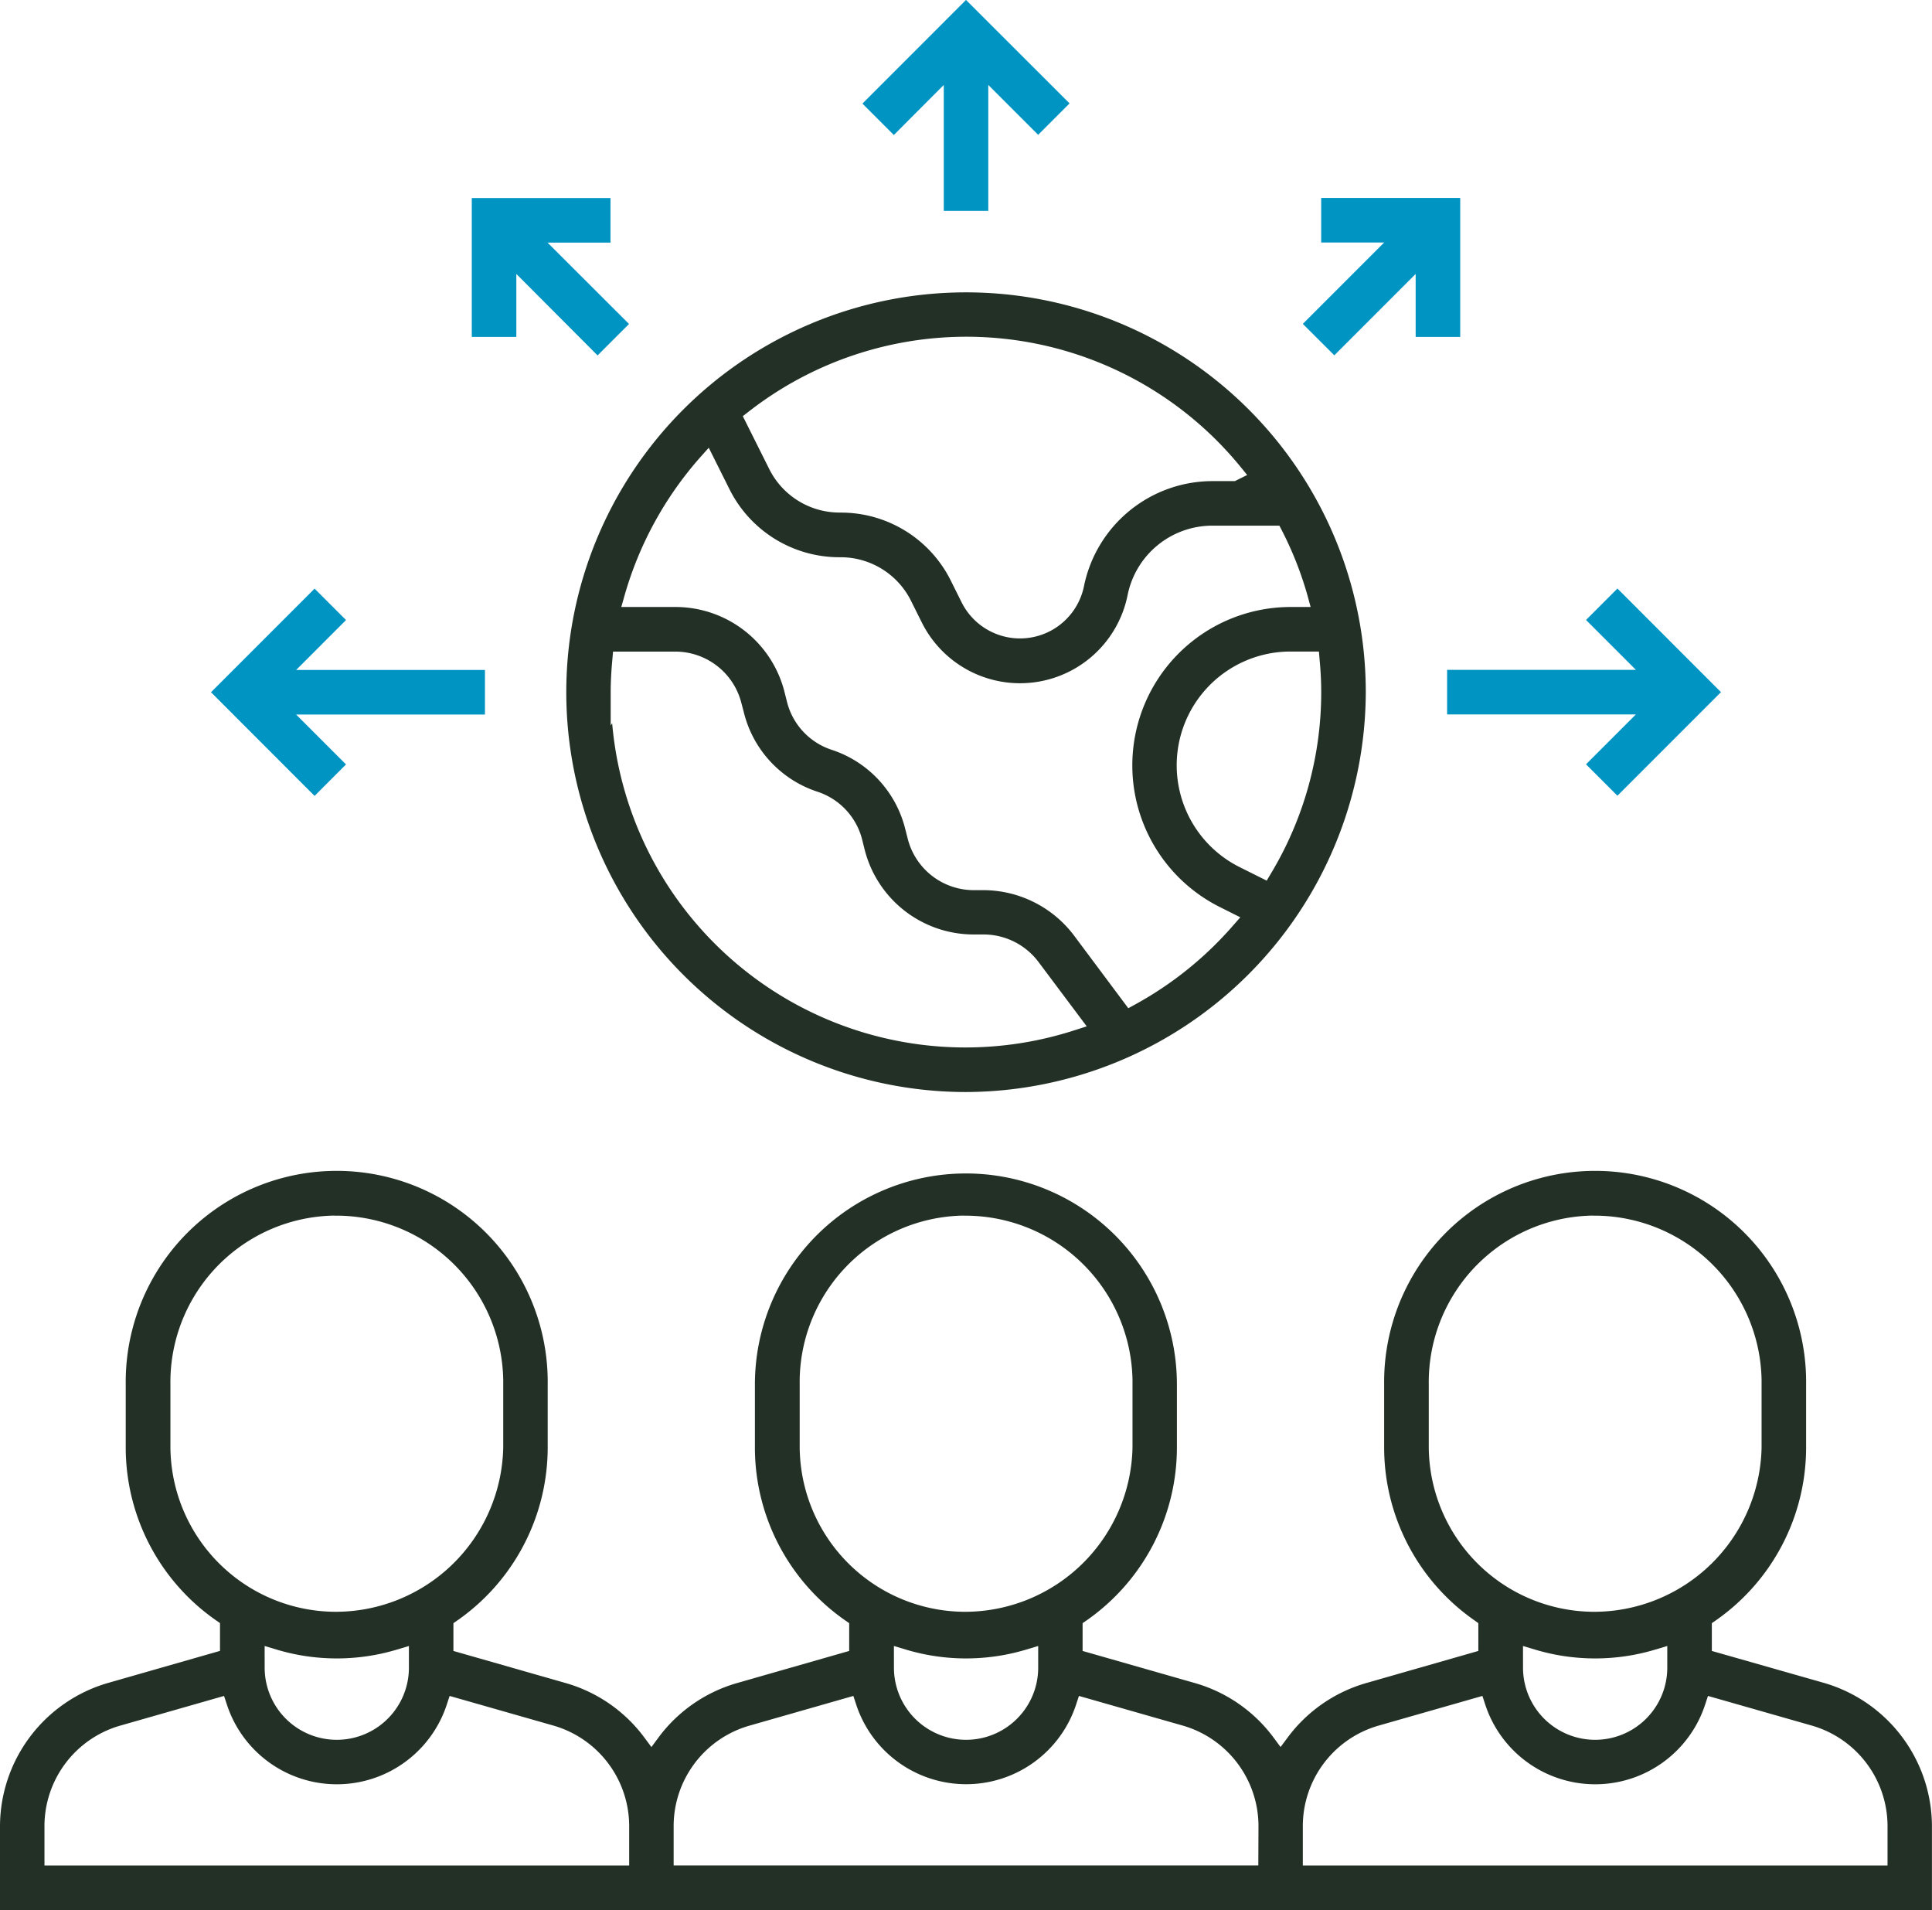
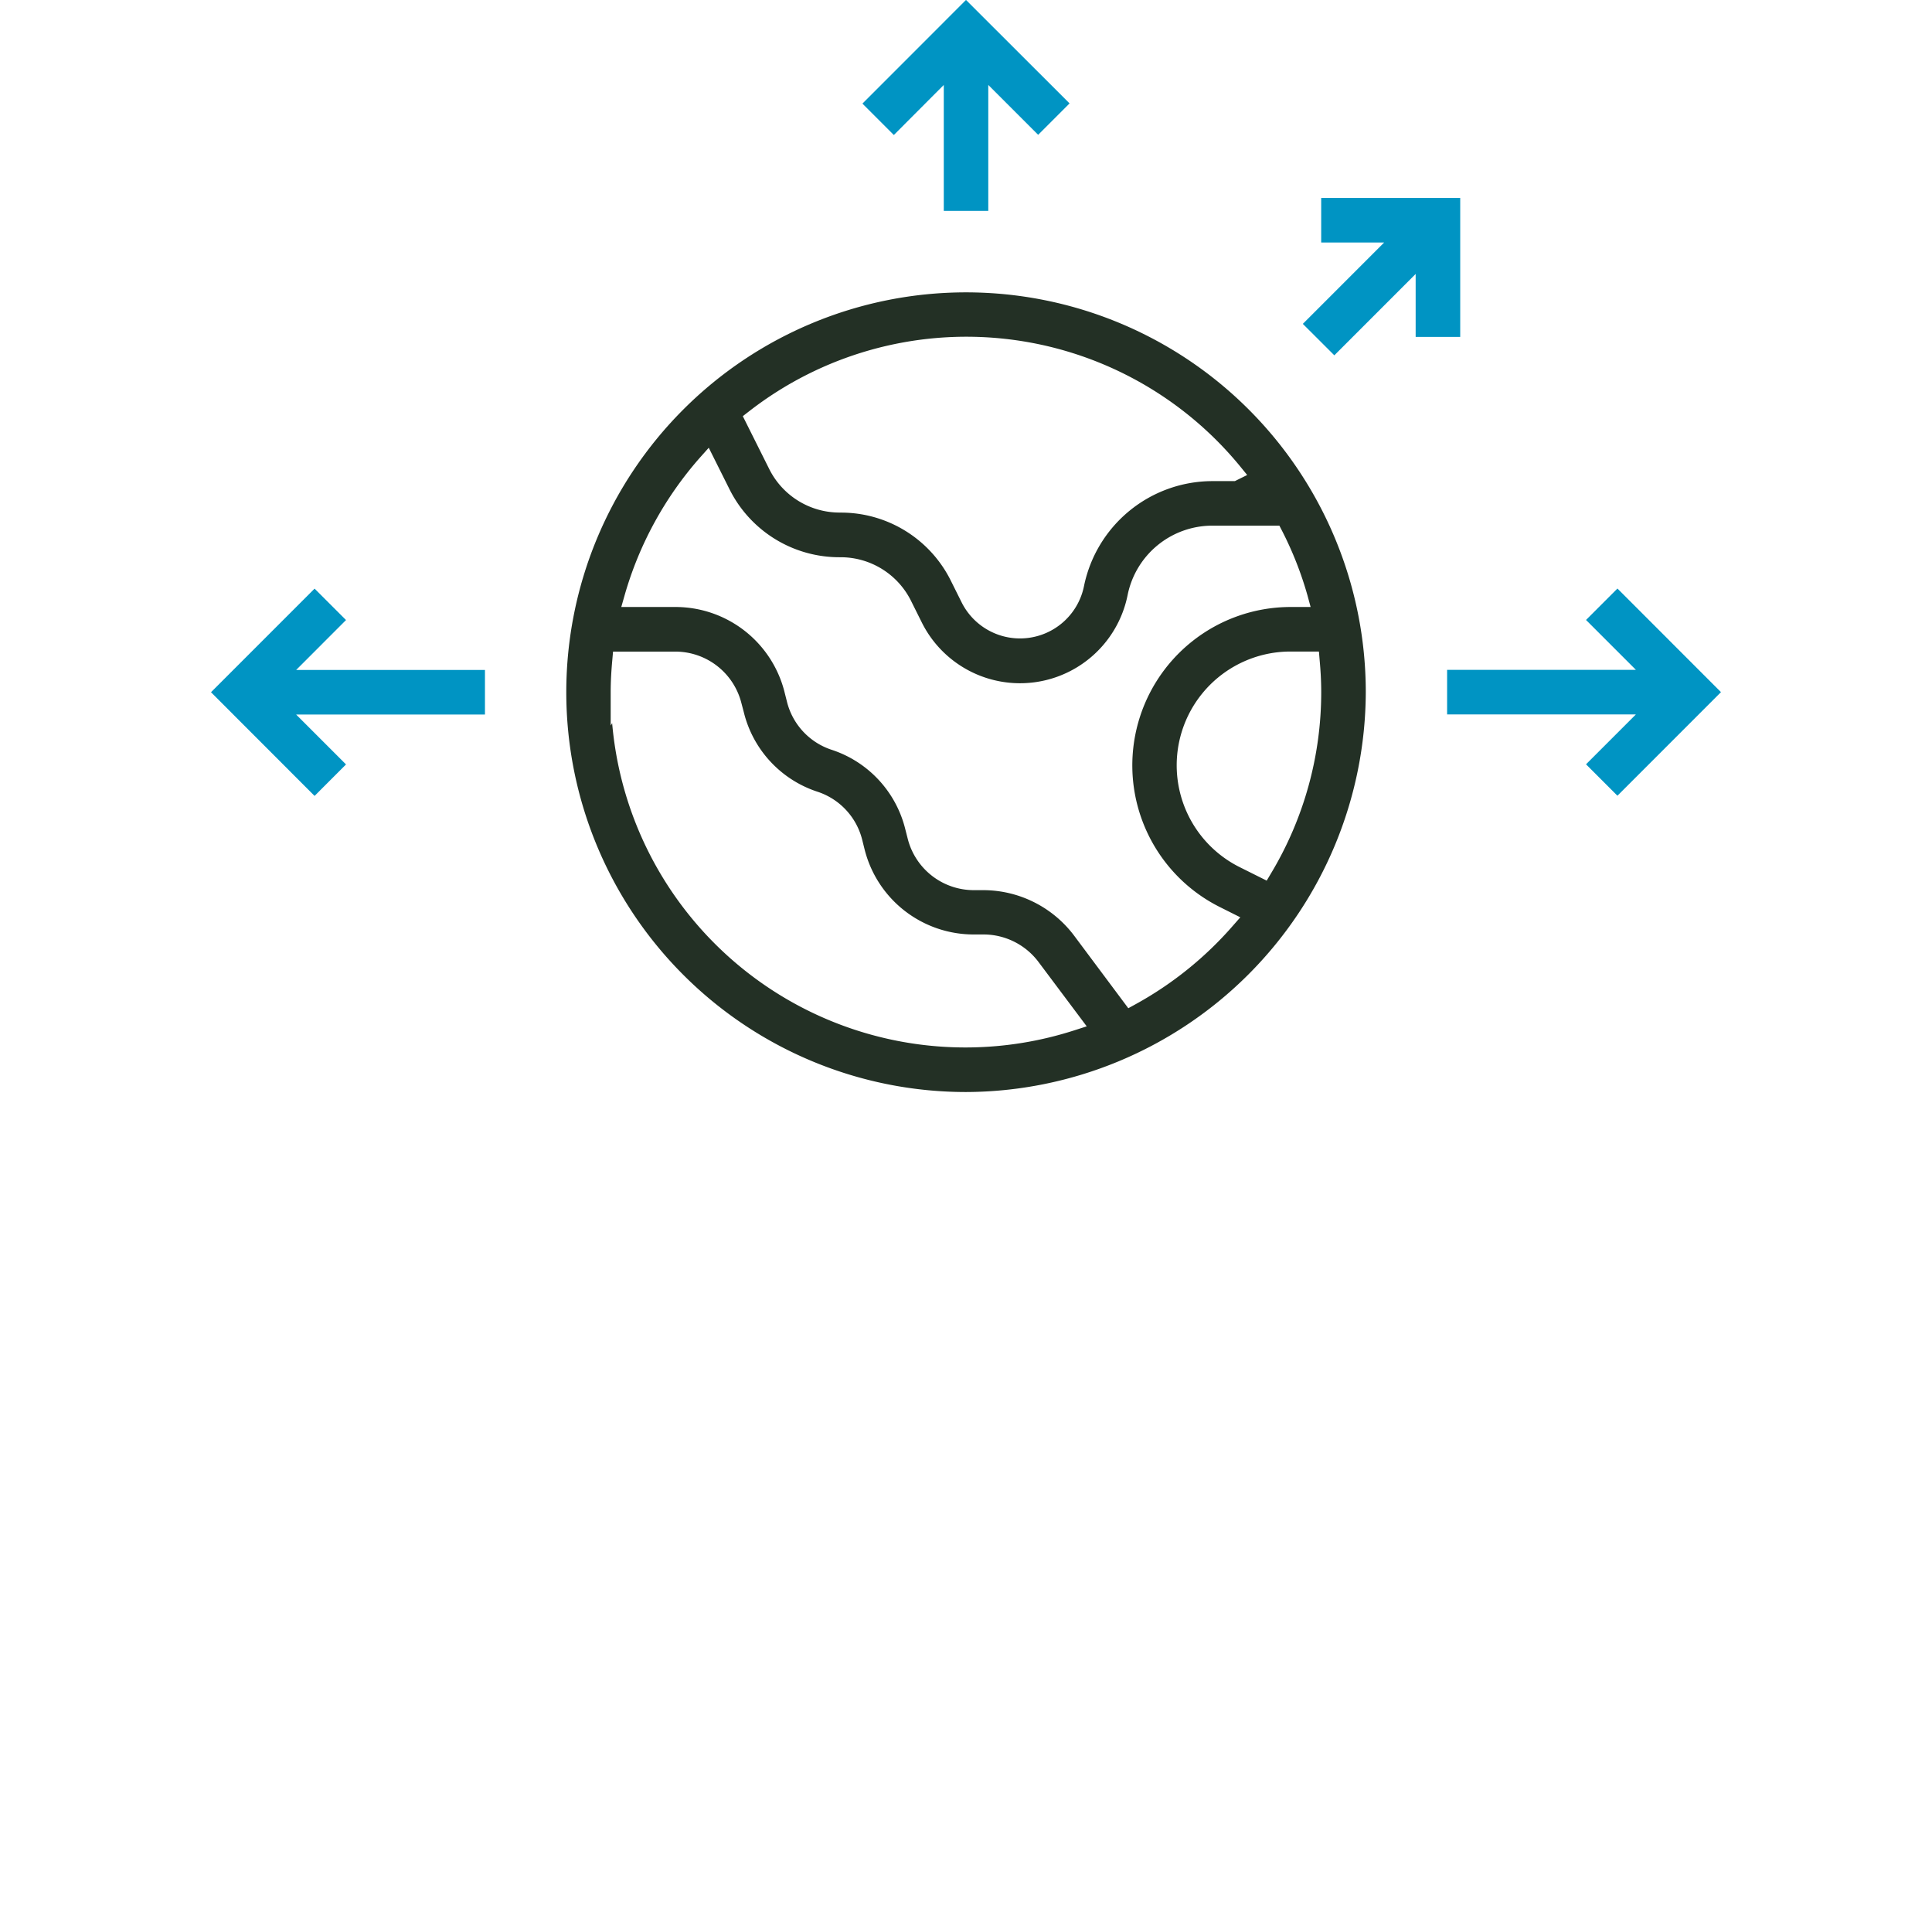
<svg xmlns="http://www.w3.org/2000/svg" width="60.698" height="60" viewBox="0 0 60.698 60">
  <defs>
    <style>.a{fill:#233025;}.b{fill:#0094C3;}</style>
  </defs>
  <g transform="translate(-158.677 4.498)">
-     <path class="a" d="M158.677,54.733V52.074a4.7,4.7,0,0,1,3.374-4.472l3.538-1.013v-.873l-.124-.086a6.62,6.62,0,0,1-2.838-5.432V38.222a6.629,6.629,0,1,1,13.257,0V40.2a6.627,6.627,0,0,1-2.837,5.432l-.125.086v.873l3.544,1.013a4.677,4.677,0,0,1,2.444,1.692l.233.314.232-.314a4.673,4.673,0,0,1,2.443-1.692l3.538-1.013v-.873l-.124-.086a6.62,6.62,0,0,1-2.838-5.432V38.222a6.629,6.629,0,1,1,13.258,0V40.2a6.625,6.625,0,0,1-2.838,5.432l-.125.086v.873l3.544,1.013a4.677,4.677,0,0,1,2.444,1.692l.232.313.233-.313a4.682,4.682,0,0,1,2.442-1.692l3.538-1.013v-.873L205,45.63a6.623,6.623,0,0,1-2.837-5.432V38.222a6.629,6.629,0,1,1,13.257,0V40.2a6.625,6.625,0,0,1-2.838,5.432l-.124.086v.873L216,47.6a4.7,4.7,0,0,1,3.373,4.473v2.658Zm43.291-5.791a3.286,3.286,0,0,0-2.36,3.128v1.261h18.37v-1.26a3.29,3.29,0,0,0-2.359-3.13l-3.282-.937-.087.265a3.635,3.635,0,0,1-6.913,0l-.087-.265Zm-19.762,0a3.285,3.285,0,0,0-2.365,3.126v1.261H198.21l.005-1.257a3.29,3.29,0,0,0-2.359-3.131l-3.282-.937-.087.265a3.636,3.636,0,0,1-6.913,0l-.087-.265Zm-19.771,0a3.286,3.286,0,0,0-2.361,3.128v1.261h18.37v-1.26a3.29,3.29,0,0,0-2.359-3.13l-3.282-.937-.087.265a3.635,3.635,0,0,1-6.913,0l-.087-.265Zm44.091-1.826a2.266,2.266,0,0,0,4.532,0v-.681l-.373.112a6.565,6.565,0,0,1-3.786,0l-.374-.112Zm-19.764,0a2.266,2.266,0,0,0,4.532,0v-.681l-.373.112a6.569,6.569,0,0,1-3.787,0l-.373-.112Zm-19.77,0a2.266,2.266,0,0,0,4.532,0v-.681l-.373.112a6.565,6.565,0,0,1-3.786,0l-.374-.112Zm41.729-14.2a5.231,5.231,0,0,0-5.156,5.306V40.2a5.207,5.207,0,0,0,5.156,5.161h0a5.268,5.268,0,0,0,5.3-5.156V38.079a5.254,5.254,0,0,0-5.23-5.161h-.076Zm-19.764,0a5.231,5.231,0,0,0-5.156,5.306V40.2a5.207,5.207,0,0,0,5.156,5.161h0a5.268,5.268,0,0,0,5.3-5.156V38.073a5.252,5.252,0,0,0-5.23-5.154h-.076Zm-19.77,0a5.231,5.231,0,0,0-5.156,5.307V40.2a5.207,5.207,0,0,0,5.156,5.161h0a5.268,5.268,0,0,0,5.3-5.156V38.072a5.252,5.252,0,0,0-5.23-5.154h-.076Z" transform="translate(0 0.768)" />
    <path class="a" d="M188.656,29.612a12.559,12.559,0,1,1,12.559-12.559,12.6,12.6,0,0,1-12.559,12.559ZM177.538,18.025a11.141,11.141,0,0,0,14.524,9.648l.386-.124-1.518-2.026a2.163,2.163,0,0,0-1.717-.86h-.306a3.534,3.534,0,0,1-3.441-2.685l-.07-.281a2.133,2.133,0,0,0-1.405-1.517,3.506,3.506,0,0,1-2.317-2.5L181.6,17.4a2.143,2.143,0,0,0-2.081-1.622h-1.953l-.023.263c-.031.336-.051.672-.051,1.015V18.1Zm2.751-8.332a11.189,11.189,0,0,0-2.359,4.315l-.105.369h1.693a3.533,3.533,0,0,1,3.439,2.686l.071.281a2.131,2.131,0,0,0,1.405,1.518,3.507,3.507,0,0,1,2.316,2.5l.072.281a2.142,2.142,0,0,0,2.083,1.628h.306a3.578,3.578,0,0,1,2.833,1.417l1.711,2.292.222-.122a11.209,11.209,0,0,0,3.05-2.453l.247-.281-.656-.329a4.975,4.975,0,0,1,2.214-9.418h.651l-.1-.368a11.026,11.026,0,0,0-.8-2.03l-.081-.157h-2.116A2.717,2.717,0,0,0,193.733,14a3.448,3.448,0,0,1-6.465.866l-.332-.666a2.471,2.471,0,0,0-2.229-1.386,3.858,3.858,0,0,1-3.492-2.155l-.642-1.284Zm18.547,6.083a3.574,3.574,0,0,0-1.587,6.77l.853.426.137-.23a11.05,11.05,0,0,0,1.576-5.688c0-.343-.019-.68-.05-1.015l-.022-.263Zm-14.121-4.364a3.852,3.852,0,0,1,3.471,2.154l.332.666a2.051,2.051,0,0,0,3.845-.516,4.124,4.124,0,0,1,4.02-3.293h.719l.387-.192-.23-.282a11.12,11.12,0,0,0-15.429-1.711l-.187.145.821,1.642a2.471,2.471,0,0,0,2.229,1.386Z" transform="translate(0.371 0.191)" />
    <path class="b" d="M187.763,2.125V-1.83L186.194-.257l-.987-.987L188.461-4.5l3.254,3.25-.987.987-1.567-1.567V2.125Z" transform="translate(0.565)" />
    <path class="b" d="M165.168,16.86l3.254-3.254.988.987-1.567,1.568h5.932v1.4h-5.932l1.567,1.567-.988.989Z" transform="translate(0.138 0.385)" />
    <path class="b" d="M207.557,19.124l1.567-1.567h-5.931v-1.4h5.931l-1.567-1.567.987-.987,3.253,3.254-3.253,3.254Z" transform="translate(0.948 0.385)" />
    <path class="b" d="M198.755,5.545l2.555-2.556h-1.978v-1.4H203.7V5.954h-1.4V3.977l-2.555,2.556Z" transform="translate(0.853 0.13)" />
-     <path class="b" d="M174.59,3.977V5.955h-1.4V1.592h4.358v1.4h-1.978l2.56,2.556-.988.988Z" transform="translate(0.309 0.13)" />
  </g>
</svg>